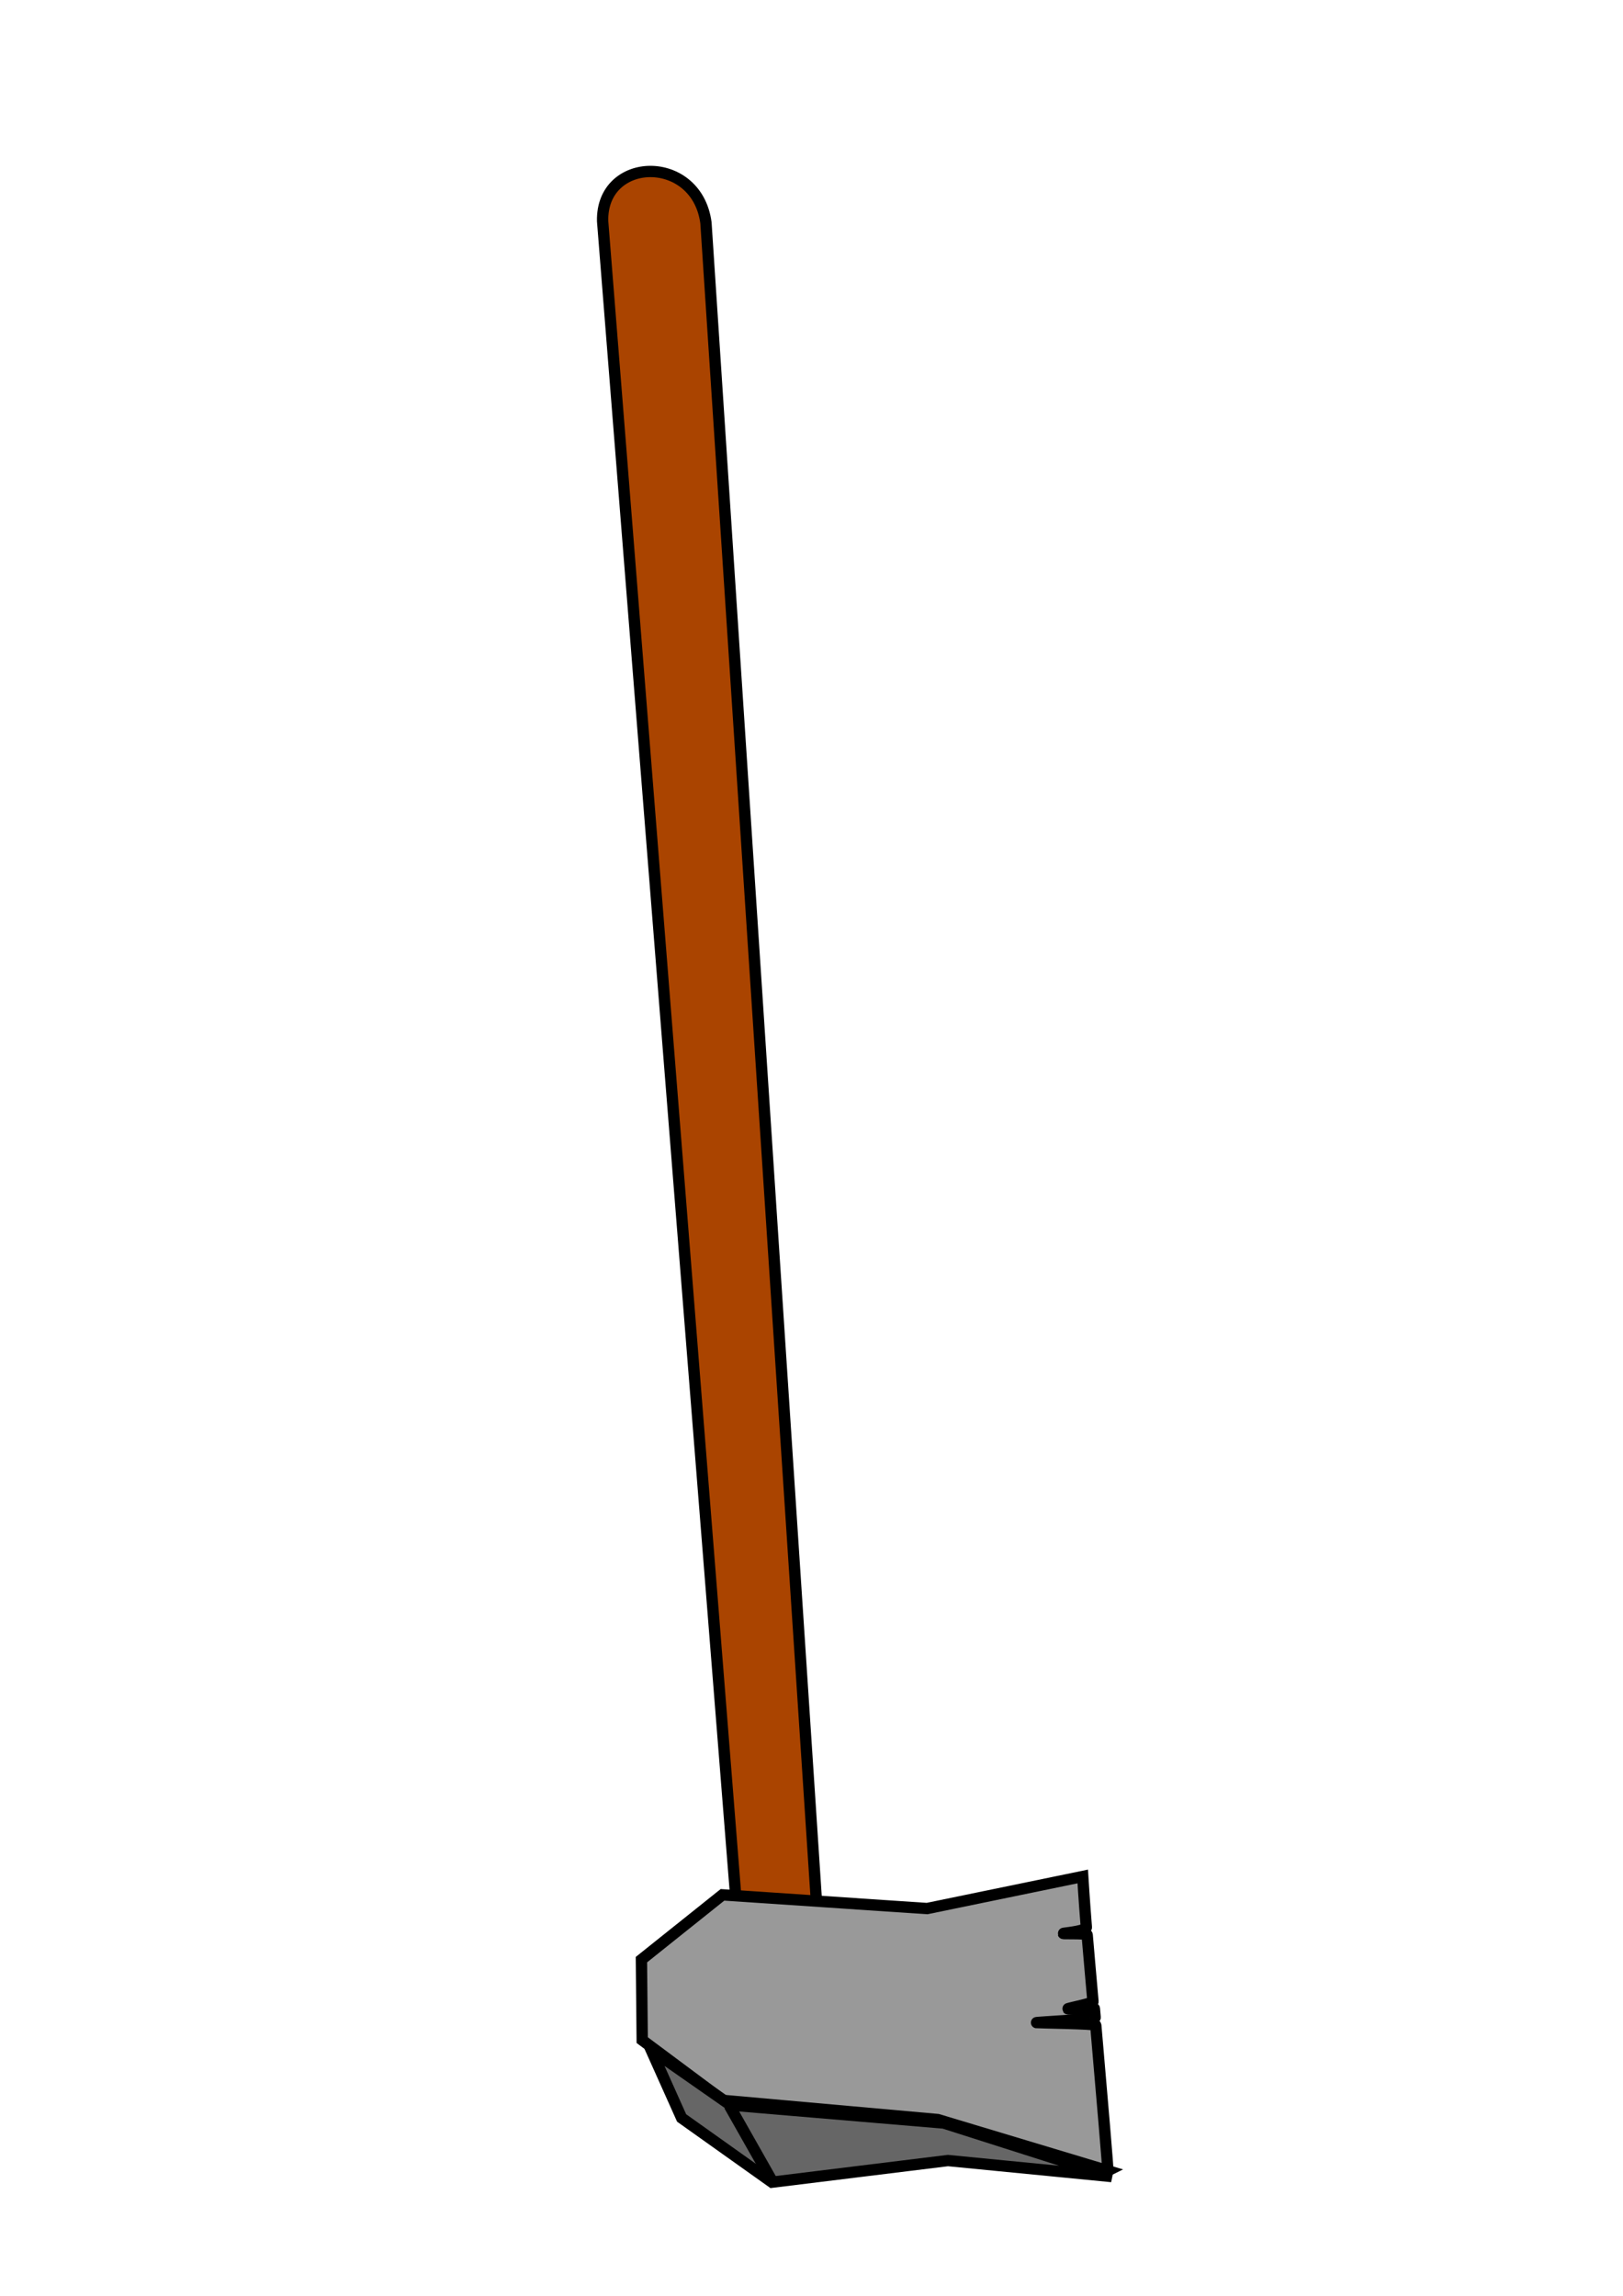
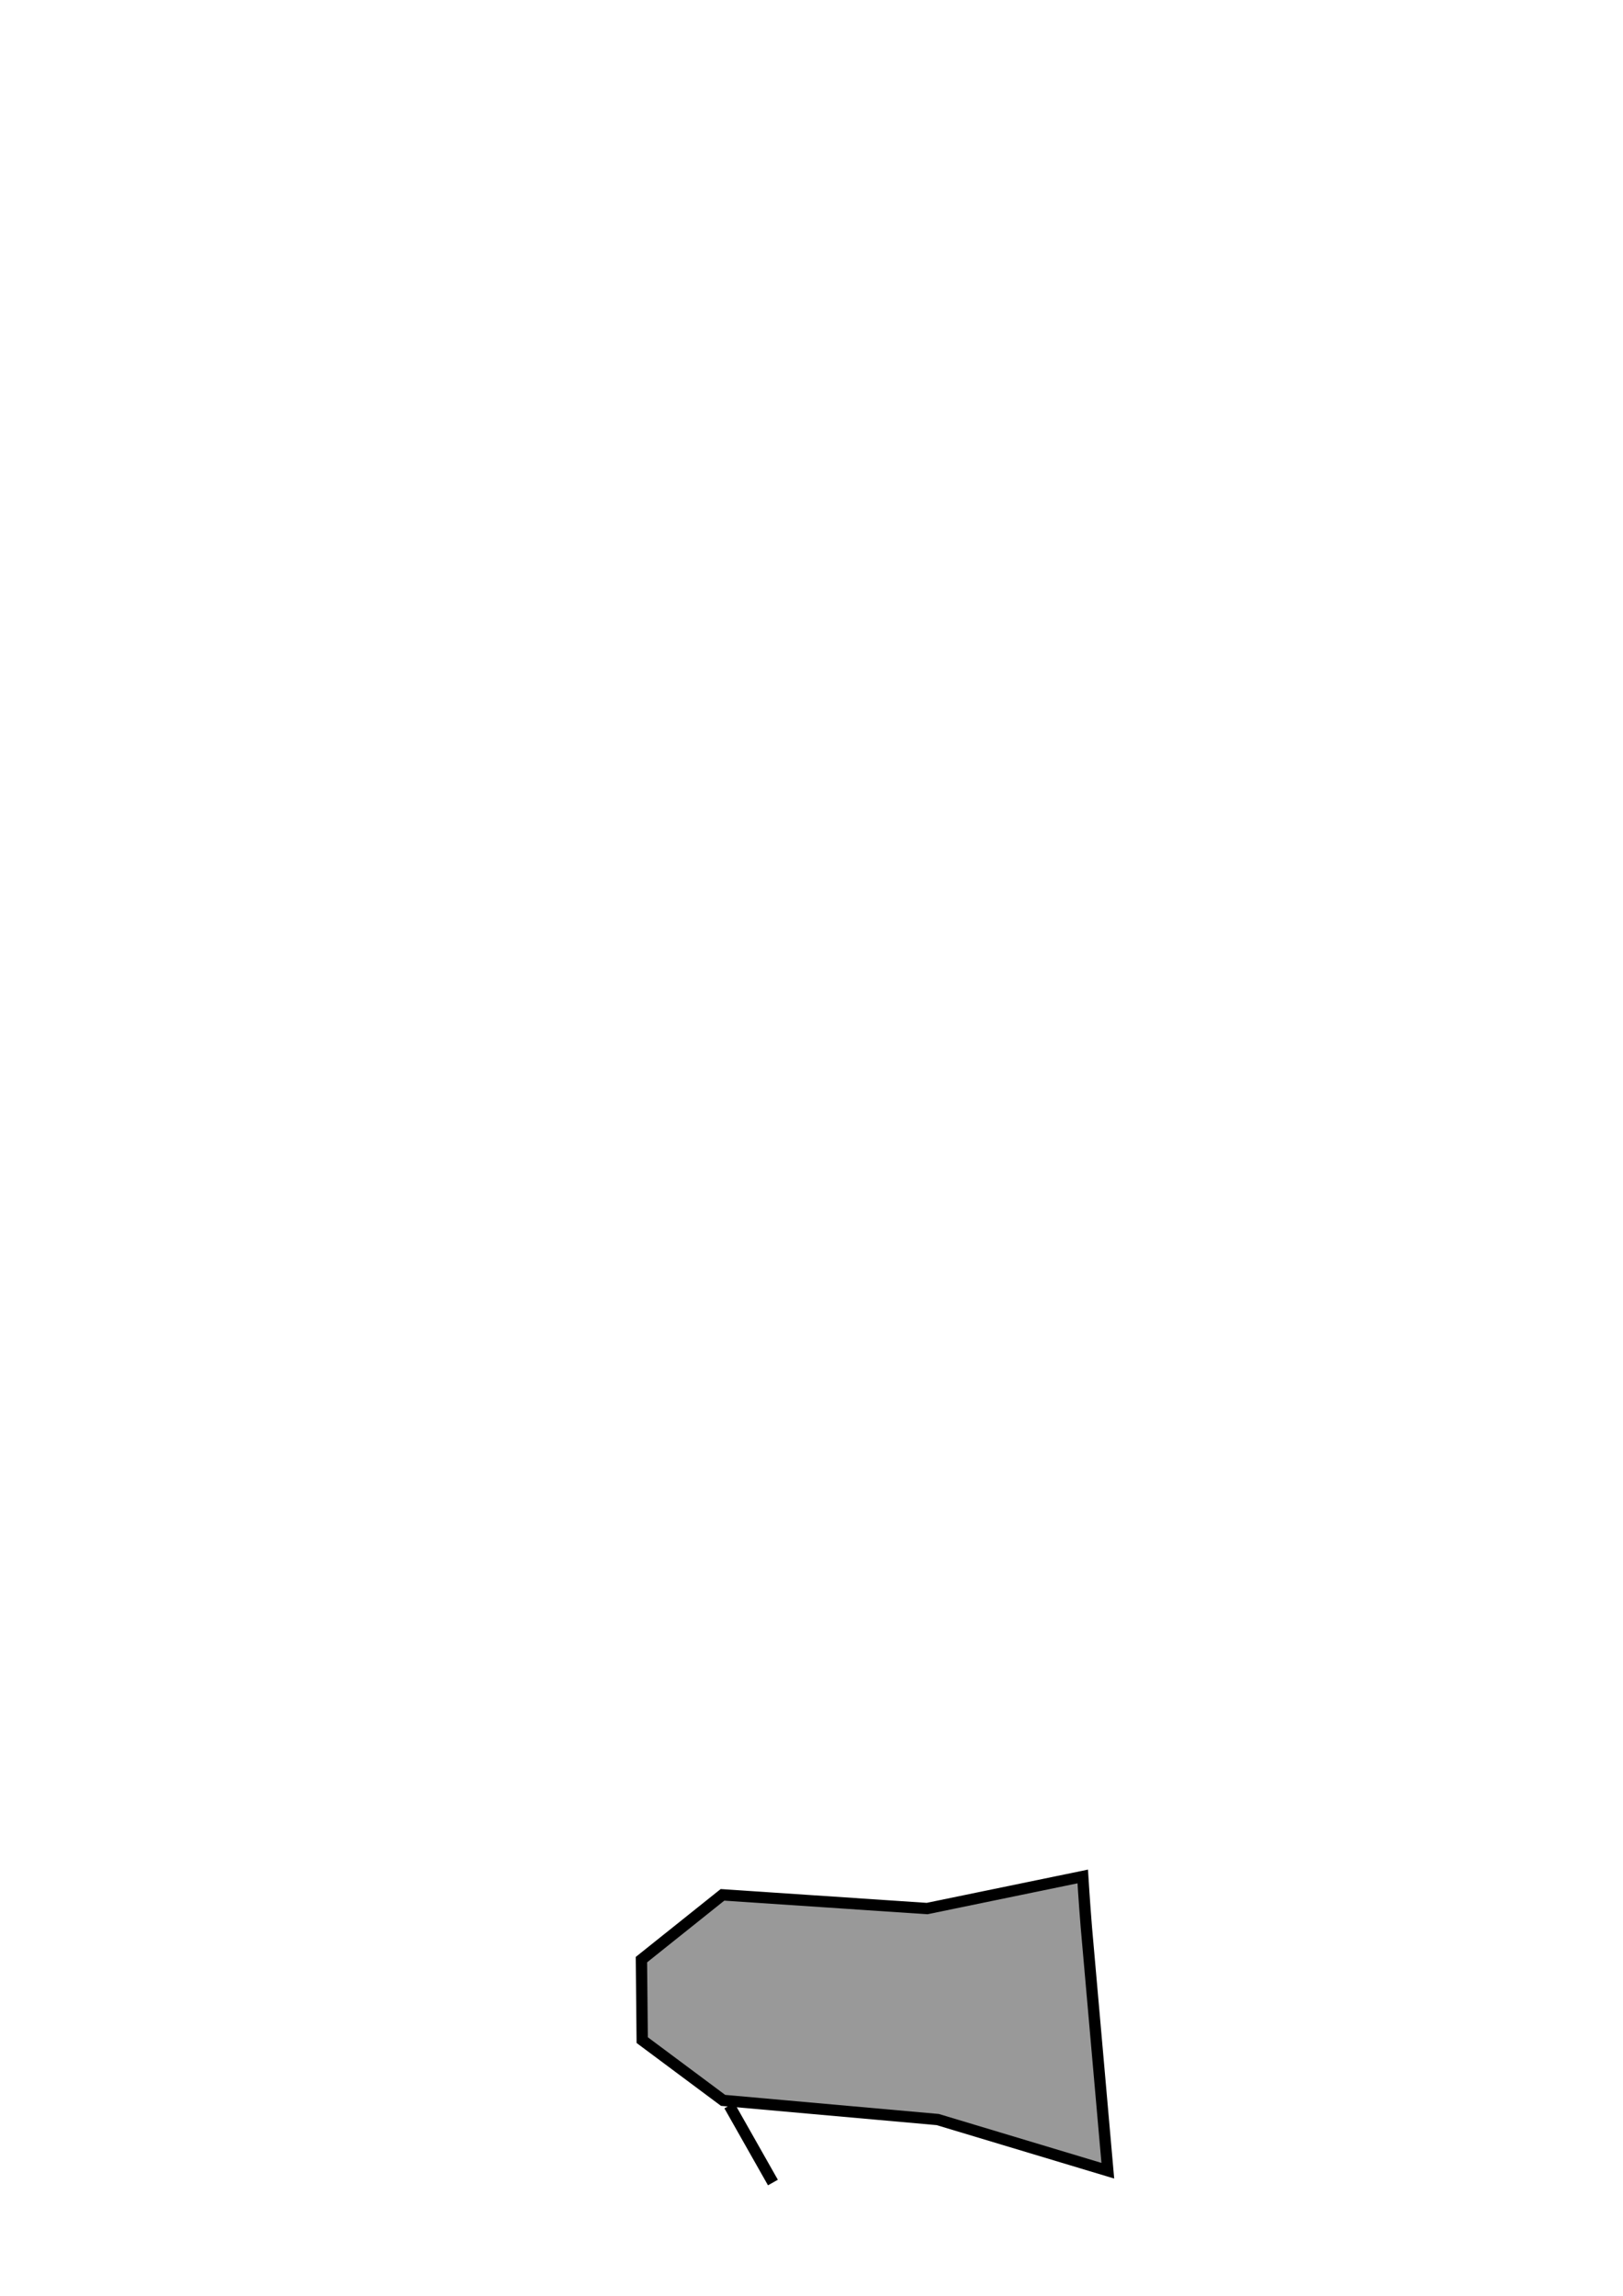
<svg xmlns="http://www.w3.org/2000/svg" viewBox="0 0 744.09 1052.4">
  <defs>
    <linearGradient id="a" x1="11540" gradientUnits="userSpaceOnUse" y1="2414" gradientTransform="rotate(59.558 5599.567 11139.057) scale(2.73)" x2="11732" y2="2688">
      <stop stop-color="#a40" offset="0" />
      <stop stop-color="olive" stop-opacity=".651" offset=".237" />
      <stop stop-color="#d45500" offset="1" />
    </linearGradient>
    <linearGradient id="b" x1="9992.2" gradientUnits="userSpaceOnUse" y1="3830.5" gradientTransform="rotate(59.558 5599.567 11139.057) scale(2.73)" x2="10232" y2="4524.1">
      <stop stop-color="#999" offset="0" />
      <stop stop-color="#999" stop-opacity="0" offset="1" />
    </linearGradient>
  </defs>
  <g stroke="#000" stroke-width="27.298">
-     <path fill="url(#a)" d="M9919.9 3538.5l3391.3-2364.7c134.22-82.494 255.32 113.56 122.43 217.2l-3405 2306.2z" transform="matrix(.096 -.164 .164 .096 -1194.1 2171.7)" />
-     <path fill="url(#b)" d="M9868.4 4601.4l-100.77-416.5-221.69-470.24 26.871-241.84 166.58-99.716 233.67 89.817 220.81 442.68 256.51 285.01s-48.098 32.217-101.3 69.396c-6.68 4.669-33.212-30.806-38.618-37.7-12.775-16.293 27.769 45.883 23.677 48.76-39.081 27.474-87.643 62.101-131.68 93.323-3.145 2.23-38.64-37.543-45.081-43.174-6.485-5.67 36.062 51.898 32.113 54.696-5.812 4.12-11.636 8.246-17.46 12.372-3.677 2.605-83.719-119.96-82.291-115.69.224.67 69.918 124.25 66.876 126.41-145.75 103.22-290.58 205.45-288.24 202.4z" transform="matrix(.096 -.164 .164 .096 -1194.1 2171.7)" />
-     <path fill="#666" d="M509.68 997.692l-75.09-7.339-80.677 9.927-41.413-29.45-14.04-31.344 36.426 25.427 97.802 8.245z" stroke-width="5.19" />
+     <path fill="url(#b)" d="M9868.4 4601.4l-100.77-416.5-221.69-470.24 26.871-241.84 166.58-99.716 233.67 89.817 220.81 442.68 256.51 285.01s-48.098 32.217-101.3 69.396z" transform="matrix(.096 -.164 .164 .096 -1194.1 2171.7)" />
    <path fill="none" d="M334.37 965.142l19.986 35.286" stroke-width="5.19" />
  </g>
</svg>